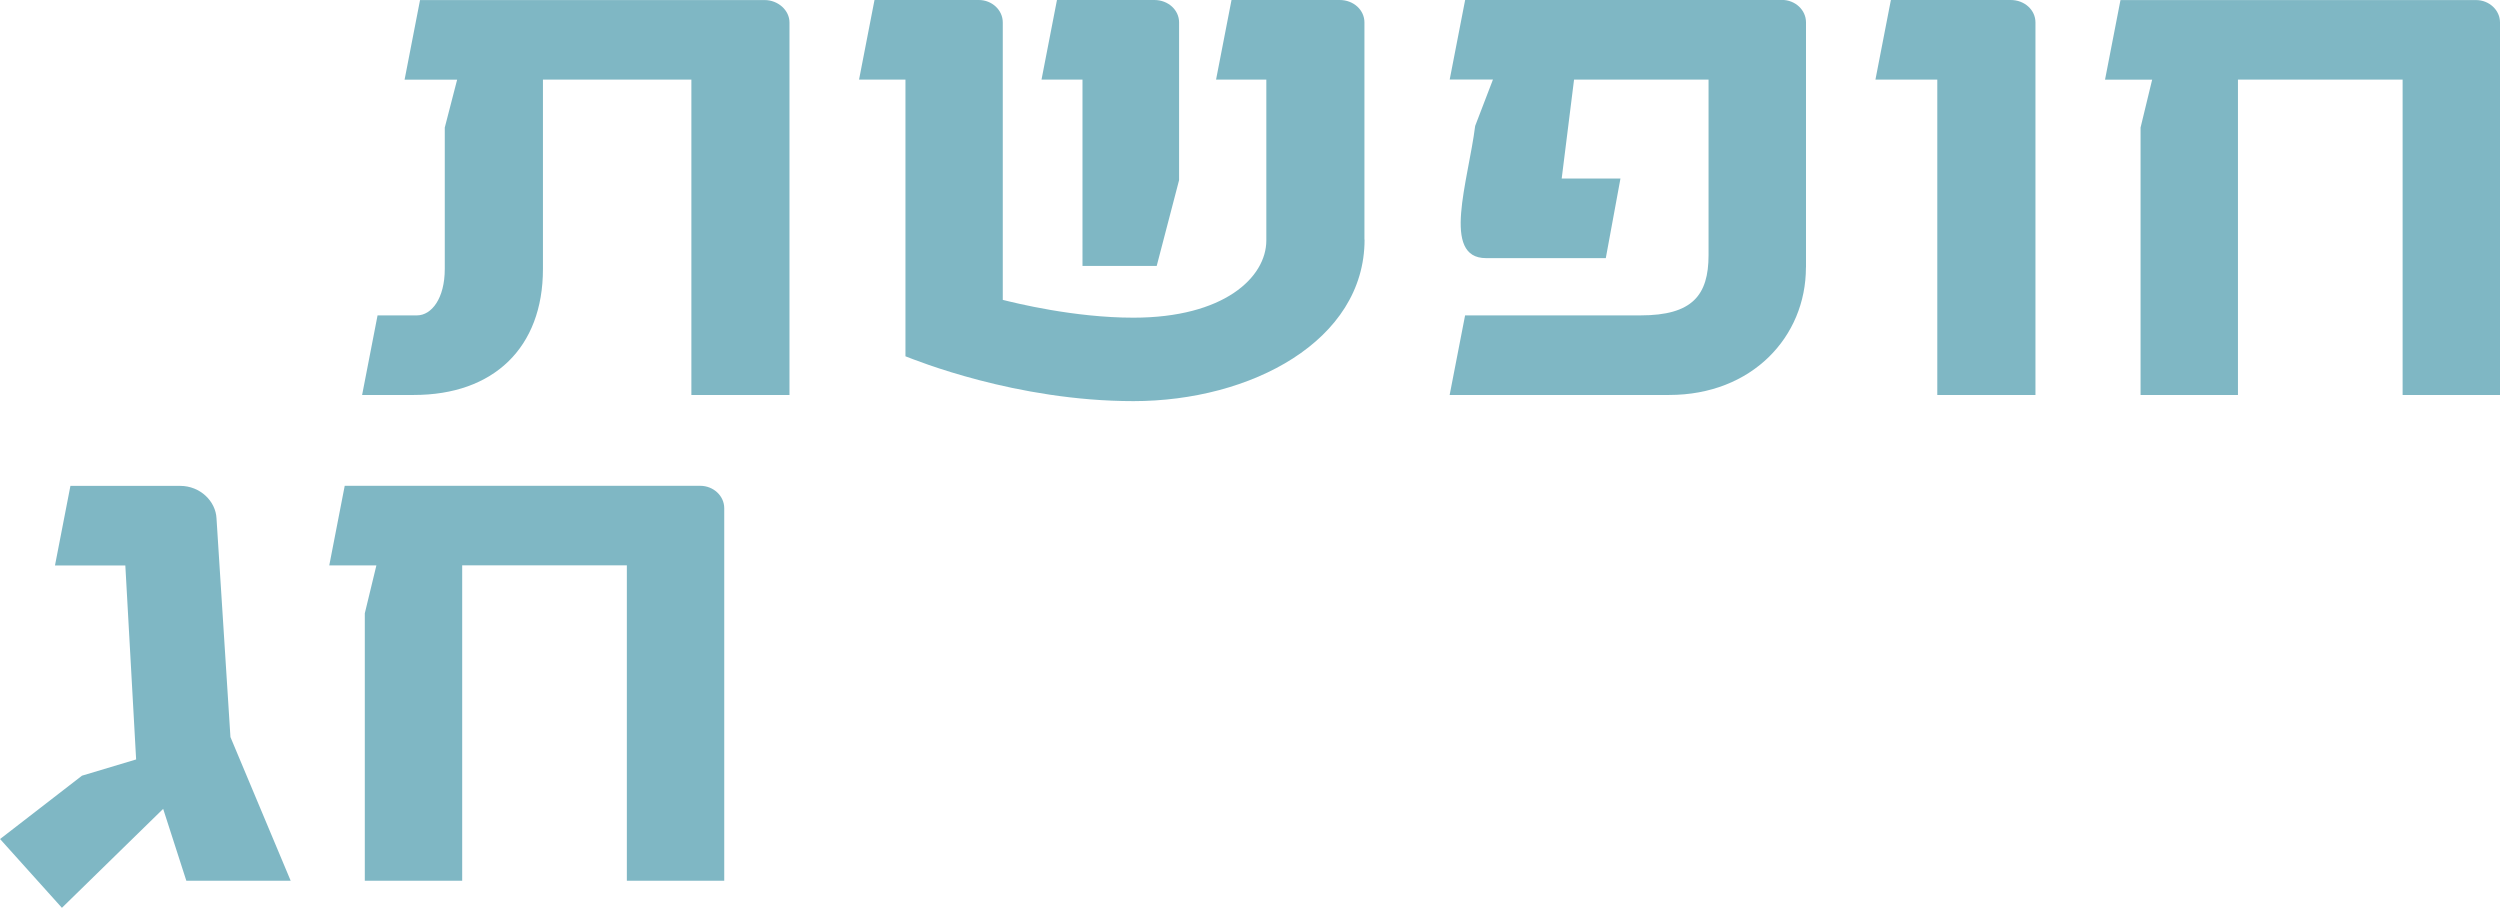
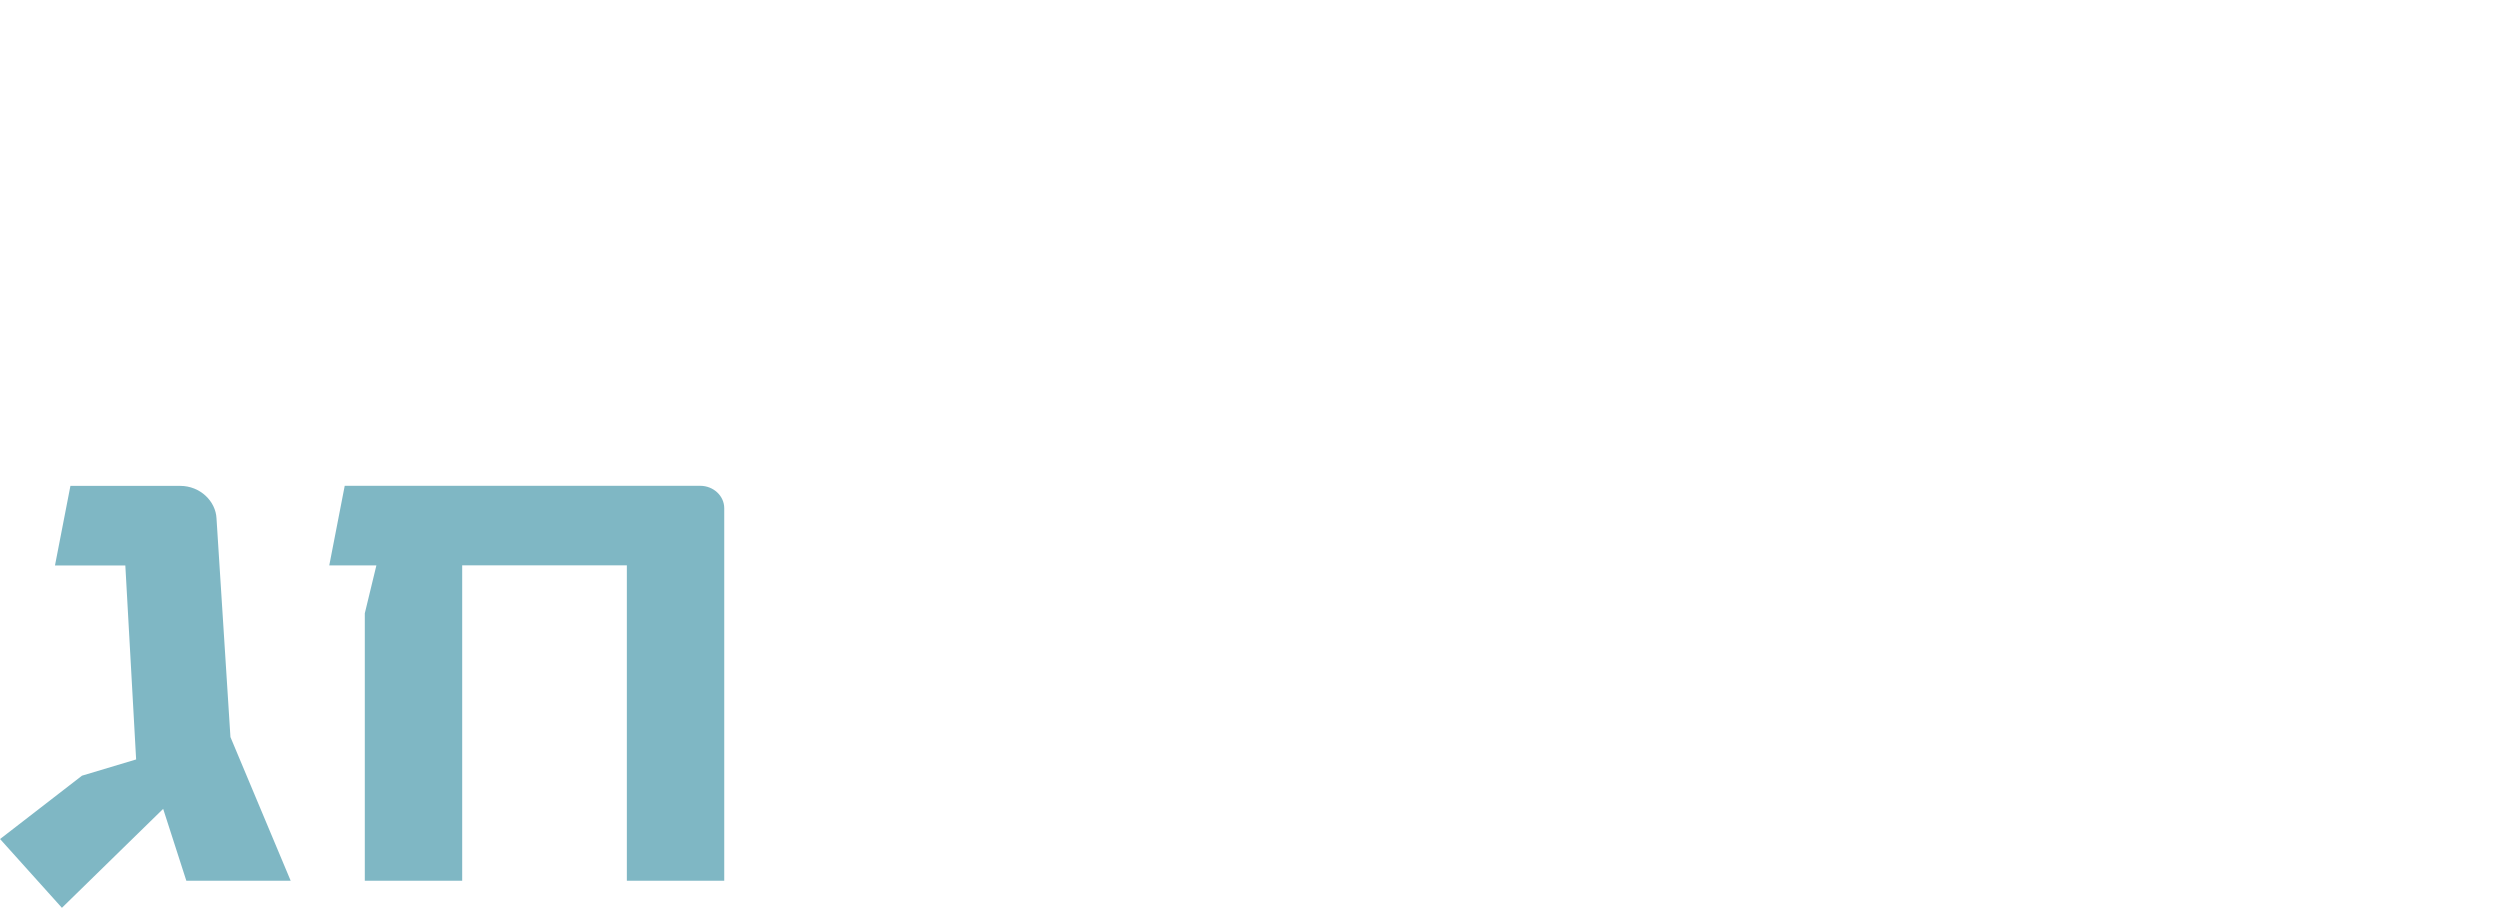
<svg xmlns="http://www.w3.org/2000/svg" id="Layer_2" data-name="Layer 2" viewBox="0 0 381.99 138.7">
  <defs>
    <style>
      .cls-1 {
        fill: #7fb7c4;
      }
    </style>
  </defs>
  <g id="Layer_1-2" data-name="Layer 1">
-     <path class="cls-1" d="M120.64,60.35h-15V12.16h-22.68v28.94c0,12.05-7.56,19.25-19.72,19.25h-7.91l2.36-12.16h6.02c2.24,0,4.25-2.6,4.25-7.09v-21.61l1.89-7.32h-8.03l2.36-12.16h52.67c2.01,0,3.78,1.54,3.78,3.42v56.93Z" />
-     <path class="cls-1" d="M208.5,36.61c0,15.47-17.36,24.68-35.31,24.68s-33.31-6.26-34.84-6.85V12.16h-7.09l2.36-12.16h15.94c2.01,0,3.66,1.54,3.66,3.42v42.4c1.89.47,10.87,2.72,19.96,2.72,13.82,0,20.31-6.14,20.31-11.81V12.16h-7.68l2.36-12.16h16.53c2.13,0,3.78,1.54,3.78,3.42v33.19ZM180.16,27.52l-3.42,13.11h-11.34V12.16h-6.26l2.36-12.16h14.88c2.13,0,3.78,1.54,3.78,3.42v24.09Z" />
-     <path class="cls-1" d="M275.94,40.86c0,10.63-8.27,19.49-20.9,19.49h-33.54l2.36-12.16h26.81c7.91,0,10.39-3.07,10.39-9.21V12.16h-20.55l-1.89,15.12h8.98l-2.24,12.16h-18.31c-6.85,0-2.72-11.69-1.65-20.2l2.72-7.09h-6.61l2.36-12.16h48.42c2.01,0,3.66,1.54,3.66,3.42v37.44Z" />
-     <path class="cls-1" d="M311.01,60.35h-15V12.16h-9.45l2.36-12.16h18.31c2.13,0,3.78,1.54,3.78,3.42v56.93Z" />
-     <path class="cls-1" d="M381.99,60.35h-14.88V12.16h-25.16v48.19h-14.88V19.49l1.77-7.32h-7.2l2.36-12.16h54.33c2.01,0,3.66,1.54,3.66,3.42v56.93Z" />
    <path class="cls-1" d="M44.41,134.57h-15.94l-3.54-10.98-15.47,15.12-9.45-10.51,12.52-9.68,8.27-2.48-1.65-29.64h-10.75l2.36-12.16h16.77c3.07,0,5.43,2.36,5.55,4.96l2.13,33.42,9.21,21.97Z" />
    <path class="cls-1" d="M110.66,134.57h-14.88v-48.19h-25.16v48.19h-14.88v-40.86l1.77-7.32h-7.2l2.36-12.16h54.33c2.01,0,3.66,1.54,3.66,3.42v56.93Z" />
  </g>
</svg>